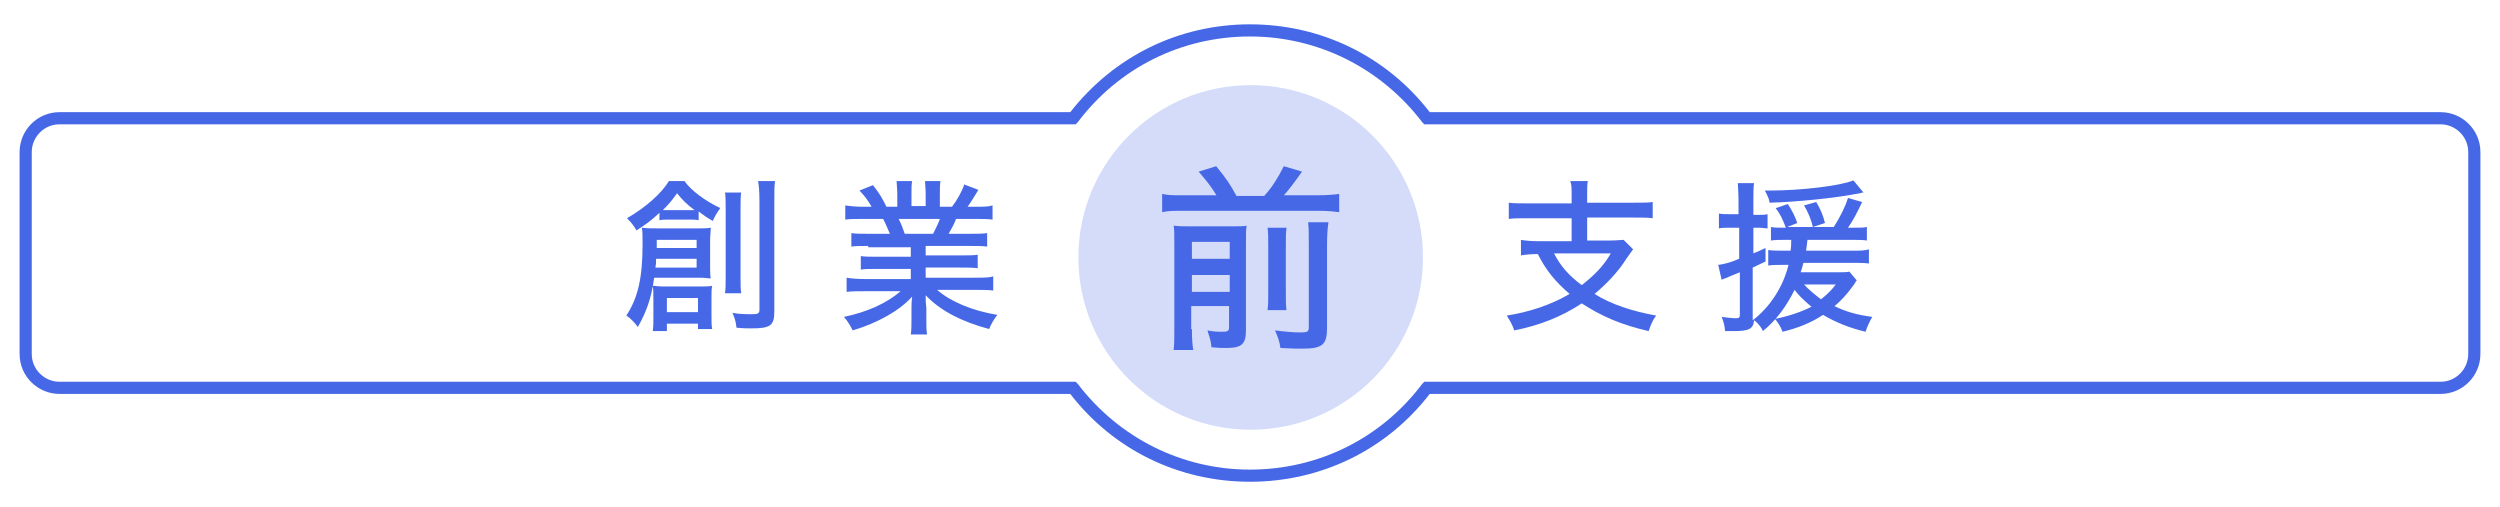
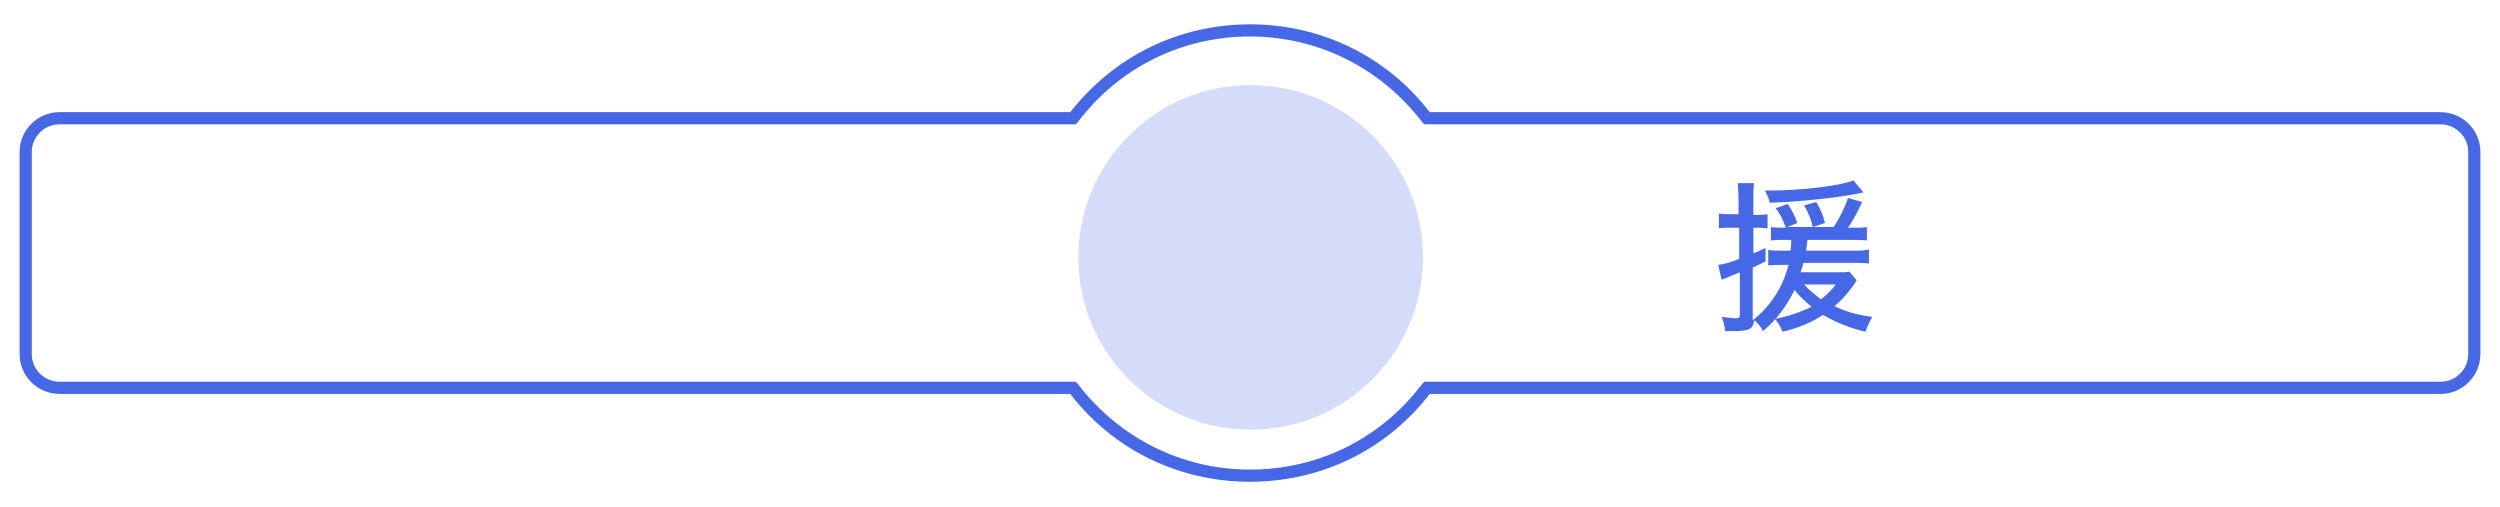
<svg xmlns="http://www.w3.org/2000/svg" version="1.1" x="0px" y="0px" width="370px" height="75px" viewBox="0 0 370 75" style="enable-background:new 0 0 370 75;" xml:space="preserve">
  <style type="text/css">
	.st0{fill:#D4DCF9;}
	.st1{fill:#4668E6;}
</style>
  <g id="レイヤー_1">
    <g>
      <g>
        <circle class="st0" cx="185.1" cy="38.1" r="25.5" />
        <g>
          <g>
-             <path class="st1" d="M180.1,29c-0.8-1.3-1.4-2.1-2.7-3.6l2.6-0.8c1.7,2.1,2,2.6,3,4.4h4.1c1.2-1.3,2.1-2.8,2.9-4.4l2.7,0.8       c-0.7,1-2,2.8-2.7,3.5h5.1c1.3,0,2.4-0.1,3.1-0.2v2.7c-0.8-0.1-1.6-0.2-3.1-0.2h-20c-1.4,0-2.2,0-3.1,0.2v-2.7       c1,0.2,1.2,0.2,3.1,0.2H180.1z M176.4,48.7c0,1.5,0.1,2.5,0.2,3.1h-2.9c0.1-0.8,0.1-1.9,0.1-3.3V36c0-1.4,0-2-0.1-2.6       c0.9,0.1,1.4,0.1,2.8,0.1h5.4c1.6,0,2.1,0,2.6-0.1c-0.1,0.6-0.1,1-0.1,3v12.5c0,2-0.6,2.6-2.9,2.6c-0.6,0-1.1,0-2.2-0.1       c-0.1-1.1-0.3-1.5-0.6-2.5c1,0.2,1.6,0.2,2.2,0.2c0.8,0,1-0.1,1-0.7v-3.1h-5.6V48.7z M182,38.3v-2.5h-5.6v2.5H182z M182,43.2       v-2.5h-5.6v2.5H182z M190.4,33.8c-0.1,0.7-0.1,1.3-0.1,2.8v6.1c0,2,0,2.4,0.1,3.2h-2.8c0.1-0.9,0.1-1.3,0.1-3.2v-6.2       c0-1.4,0-2-0.1-2.8H190.4z M196.6,33c-0.1,0.6-0.2,1.8-0.2,3.1v12.5c0,2.4-0.7,3-3.6,3c-0.7,0-1.6,0-3.3-0.1       c-0.1-0.9-0.4-1.7-0.8-2.6c1.6,0.2,2.8,0.3,3.7,0.3c1.2,0,1.3-0.1,1.3-0.9V36c0-1.7,0-2.2-0.1-3.1H196.6z" />
-           </g>
+             </g>
        </g>
        <g>
-           <path class="st1" d="M96.8,41.2c-0.4,2.9-1.1,4.9-2.4,7.2c-0.5-0.7-1.1-1.3-1.7-1.7c1.7-2.6,2.4-5.5,2.4-10.6      c0-1.2,0-1.7-0.1-2.4c0.6,0.1,1.5,0.1,2.4,0.1h5.9c0.8,0,1.3,0,1.9-0.1c0,0.5-0.1,1.2-0.1,1.8v3.9c0,0.8,0,1.4,0.1,1.8      c-0.5,0-0.8-0.1-1.7-0.1H96.8z M97.6,31.5c-1.3,1.2-2,1.7-3.4,2.6c-0.4-0.7-0.8-1.2-1.4-1.8c2.9-1.7,5.1-3.7,6.2-5.5h2.3      c1,1.4,3,2.9,5.3,4c-0.5,0.7-0.8,1.2-1.1,1.9c-0.9-0.5-1.3-0.8-2.1-1.4v1.3c-0.4-0.1-0.8-0.1-1.4-0.1H99c-0.7,0-1,0-1.4,0.1      V31.5z M98.7,47.9v1.1h-2.1c0.1-0.5,0.1-1.2,0.1-2v-2.8c0-1.1,0-1.3-0.1-1.9c0.4,0,0.8,0.1,1.6,0.1h5.5c0.6,0,1.3,0,1.7-0.1      c-0.1,0.5-0.1,0.9-0.1,1.8v2.6c0,0.9,0,1.5,0.1,2h-2.1v-0.8H98.7z M97.1,38.3c0,0.7,0,0.7-0.1,1.3h6.1v-1.3H97.1z M103.1,36.7      v-1.2h-5.9v0.9c0,0.1,0,0.1,0,0.3H103.1z M101.9,31.1c0.4,0,0.8,0,0.9,0c-1.2-0.9-1.7-1.4-2.6-2.5c-0.7,1-1.1,1.5-2.1,2.5      c0.5,0,0.5,0,1,0H101.9z M98.7,46.2h4.6v-2.1h-4.6V46.2z M109.7,28.5c-0.1,0.5-0.1,1.4-0.1,2.6v9.6c0,1.6,0,2,0.1,2.7h-2.4      c0.1-0.7,0.1-1.2,0.1-2.7v-9.6c0-1.1,0-2.1-0.1-2.6H109.7z M114.7,26.9c-0.1,0.6-0.1,1.5-0.1,3v16.2c0,2.1-0.6,2.5-3.4,2.5      c-0.5,0-1.2,0-2.2-0.1c-0.1-1-0.3-1.5-0.6-2.2c1,0.2,2.1,0.2,2.9,0.2c0.9,0,1.1-0.1,1.1-0.7v-16c0-1.5-0.1-2.4-0.2-3H114.7z" />
-           <path class="st1" d="M128.5,36.4c-1.2,0-1.9,0-2.5,0.1v-2c0.7,0.1,1.3,0.1,2.5,0.1h3.2c-0.4-0.9-0.7-1.7-1-2.2h-2.8      c-1.1,0-2.2,0-2.8,0.1v-2.1c0.6,0.1,1.6,0.2,2.7,0.2h1.2c-0.4-0.7-1-1.6-1.8-2.4l2-0.8c1,1.3,1.3,1.8,2,3.2h1.6v-1.8      c0-0.8-0.1-1.6-0.1-2h2.3c-0.1,0.4-0.1,1.1-0.1,1.9v1.8h2.1v-1.8c0-0.8-0.1-1.5-0.1-1.9h2.3c-0.1,0.4-0.1,1.2-0.1,2v1.8h1.8      c0.7-0.9,1.6-2.5,1.8-3.3l2.1,0.8c-0.5,0.8-1.2,2-1.6,2.5h1c1.3,0,2.1,0,2.7-0.2v2.1c-0.6-0.1-1.7-0.1-2.8-0.1h-2.6      c-0.3,0.8-0.7,1.5-1.1,2.2h3.1c1.2,0,1.9,0,2.6-0.1v2c-0.7-0.1-1.4-0.1-2.6-0.1h-6.5v1.4h5.2c1,0,2,0,2.5-0.1v2      c-0.7-0.1-1.5-0.1-2.5-0.1h-5.2v1.5h7.1c1.4,0,2.3,0,2.9-0.2v2.1c-0.7-0.1-1.8-0.1-2.8-0.1h-5.5c1.9,1.7,5.2,3.1,8.9,3.7      c-0.5,0.7-0.9,1.3-1.2,2.1c-4.1-1.1-7.2-2.7-9.4-5c0,0.9,0,1,0.1,1.9v1.4c0,1.1,0,1.9,0.1,2.5h-2.4c0.1-0.6,0.1-1.5,0.1-2.5      v-1.3c0-0.5,0-1,0.1-1.8c-1.9,2.1-5.1,3.9-8.8,5c-0.4-0.8-0.7-1.3-1.3-2c3.4-0.7,6.3-2,8.4-3.8h-5.1c-1.1,0-2.2,0-2.9,0.1v-2.1      c0.6,0.1,1.5,0.2,2.8,0.2h6.7v-1.5h-4.9c-1.1,0-1.9,0-2.5,0.1v-2c0.6,0.1,1.4,0.1,2.5,0.1h4.9v-1.4H128.5z M138.1,34.6      c0.4-0.8,0.8-1.6,1-2.2H133c0.4,0.8,0.6,1.3,0.9,2.2H138.1z" />
-         </g>
+           </g>
        <g>
-           <path class="st1" d="M232.6,28.9c0-1.1,0-1.5-0.2-2.1h2.6c-0.1,0.5-0.1,1.1-0.1,2.1V30h6.9c1.1,0,2.2,0,2.8-0.1v2.4      c-0.6-0.1-1.6-0.1-2.8-0.1h-6.9v3.4h3.3c1,0,1.7-0.1,2.1-0.1l1.4,1.4c-0.2,0.3-0.6,0.8-1,1.4c-1.2,1.9-2.9,3.7-4.7,5.2      c2.3,1.5,5.7,2.6,9.1,3.2c-0.5,0.7-0.8,1.4-1.1,2.3c-4-0.9-7-2.2-9.9-4.1c-3,2-6.4,3.3-10,4c-0.2-0.7-0.6-1.4-1.1-2.2      c3.3-0.5,6.6-1.6,9.3-3.2c-2.1-1.8-3.5-3.5-4.7-5.9c-1.1,0-1.9,0.1-2.5,0.2v-2.3c0.6,0.1,1.4,0.2,2.8,0.2h4.7v-3.4h-6.5      c-1.3,0-2.1,0-2.8,0.1v-2.4c0.6,0.1,1.8,0.1,2.8,0.1h6.5V28.9z M230,37.5c0.9,1.8,2.2,3.3,4.1,4.7c1.9-1.5,3.2-2.8,4.3-4.7H230z      " />
          <path class="st1" d="M264.3,35.5c-0.8,0-1.7,0-2.2,0.1v-2c0.4,0.1,1.2,0.1,2,0.1h0.2c-0.4-1.1-0.8-2-1.5-2.9l1.8-0.6      c0.6,0.9,1.1,1.9,1.4,2.8l-1.5,0.6h6.9c1-1.6,1.7-3,2.1-4.3l2.1,0.6c-0.9,1.9-1.4,2.8-2.1,3.8h0.8c0.9,0,1.5,0,2-0.1v2      c-0.5-0.1-1.4-0.1-2.3-0.1h-6.5c-0.1,0.8-0.1,1-0.2,1.6h6.6c1.4,0,2.1,0,2.7-0.2v2.1c-0.6-0.1-1.8-0.1-2.7-0.1h-7      c-0.1,0.4-0.2,0.8-0.4,1.4h5.2c1,0,1.7,0,2-0.1l1.1,1.3c-0.1,0.1-0.2,0.2-0.2,0.3l-0.2,0.3c-1,1.4-2,2.5-2.9,3.2      c1.6,0.8,3.3,1.3,5.6,1.6c-0.4,0.7-0.7,1.3-1,2.2c-2.5-0.6-4.4-1.4-6.3-2.5c-1.6,1.1-3.8,2-6,2.5c-0.2-0.7-0.7-1.4-1.1-1.9      c2-0.4,3.8-1,5.4-1.8c-1.2-1-2-1.8-2.5-2.5c-1.2,2.4-2.7,4.5-4.7,6.1c-0.1-0.4-0.8-1.3-1.3-1.6c-0.1,1.3-0.8,1.6-3,1.6      c-0.4,0-0.6,0-1.3,0c0-0.6-0.2-1.4-0.5-2.1c0.9,0.1,1.5,0.2,2.1,0.2c0.5,0,0.6-0.1,0.6-0.6v-6.2l-0.5,0.2      c-0.2,0.1-0.5,0.2-0.5,0.2l-0.5,0.2c0,0-0.2,0.1-0.4,0.2c-0.4,0.1-0.5,0.2-0.8,0.3l-0.5-2.2c0.8-0.1,1.7-0.3,3.1-0.9v-4.6H256      c-0.6,0-1.1,0-1.6,0.1v-2.2c0.5,0.1,0.9,0.1,1.7,0.1h1.2v-2.1c0-1.2-0.1-1.9-0.1-2.5h2.4c-0.1,0.6-0.1,1.3-0.1,2.5v2.2h0.7      c0.5,0,1,0,1.4-0.1v2.1c-0.4,0-0.8-0.1-1.4-0.1h-0.7v3.8c0.7-0.3,1-0.4,1.8-0.8l0,2c-0.9,0.4-1.2,0.6-1.9,0.9v7.8      c2.5-1.9,4.5-4.9,5.3-8.2h-0.6c-1,0-1.8,0-2.4,0.1V37c0.6,0.1,1.4,0.1,2.4,0.1h0.9c0.1-0.5,0.1-1.2,0.1-1.6H264.3z M274.7,28.7      c-3.1,0.6-8.8,1.2-12.8,1.3c-0.1-0.7-0.3-1-0.7-1.8c0.3,0,0.5,0,0.7,0c4.7,0,10.5-0.7,12.4-1.5l1.5,1.8c-0.2,0-0.3,0-0.5,0.1      L274.7,28.7z M268.3,33.6c-0.2-1-0.7-2.2-1.3-3.2l1.8-0.5c0.6,1,1,1.9,1.3,3.1L268.3,33.6z M267,42.1c0.6,0.7,1.6,1.5,2.5,2.2      c0.9-0.7,1.6-1.4,2.2-2.2H267z" />
        </g>
      </g>
      <path class="st1" d="M185,71.3c-10.5,0-20.2-4.7-26.6-13H8.8c-3.2,0-5.9-2.6-5.9-5.9V22.5c0-3.2,2.6-5.9,5.9-5.9h149.6    c6.5-8.3,16.1-13,26.6-13c10.5,0,20.2,4.7,26.6,13h149.6c3.2,0,5.9,2.6,5.9,5.9v29.9c0,3.2-2.6,5.9-5.9,5.9H211.6    C205.2,66.6,195.5,71.3,185,71.3z M8.8,18.4c-2.3,0-4.1,1.9-4.1,4.1v29.9c0,2.3,1.9,4.1,4.1,4.1h150.4l0.3,0.3    c6.1,8,15.4,12.7,25.5,12.7c10.1,0,19.4-4.6,25.5-12.7l0.3-0.3h150.4c2.3,0,4.1-1.9,4.1-4.1V22.5c0-2.3-1.9-4.1-4.1-4.1H210.8    l-0.3-0.3c-6.1-8-15.4-12.7-25.5-12.7c-10.1,0-19.4,4.6-25.5,12.7l-0.3,0.3H8.8z" />
    </g>
  </g>
  <g id="レイヤー_2">
</g>
  <g id="レイヤー_3">
</g>
</svg>